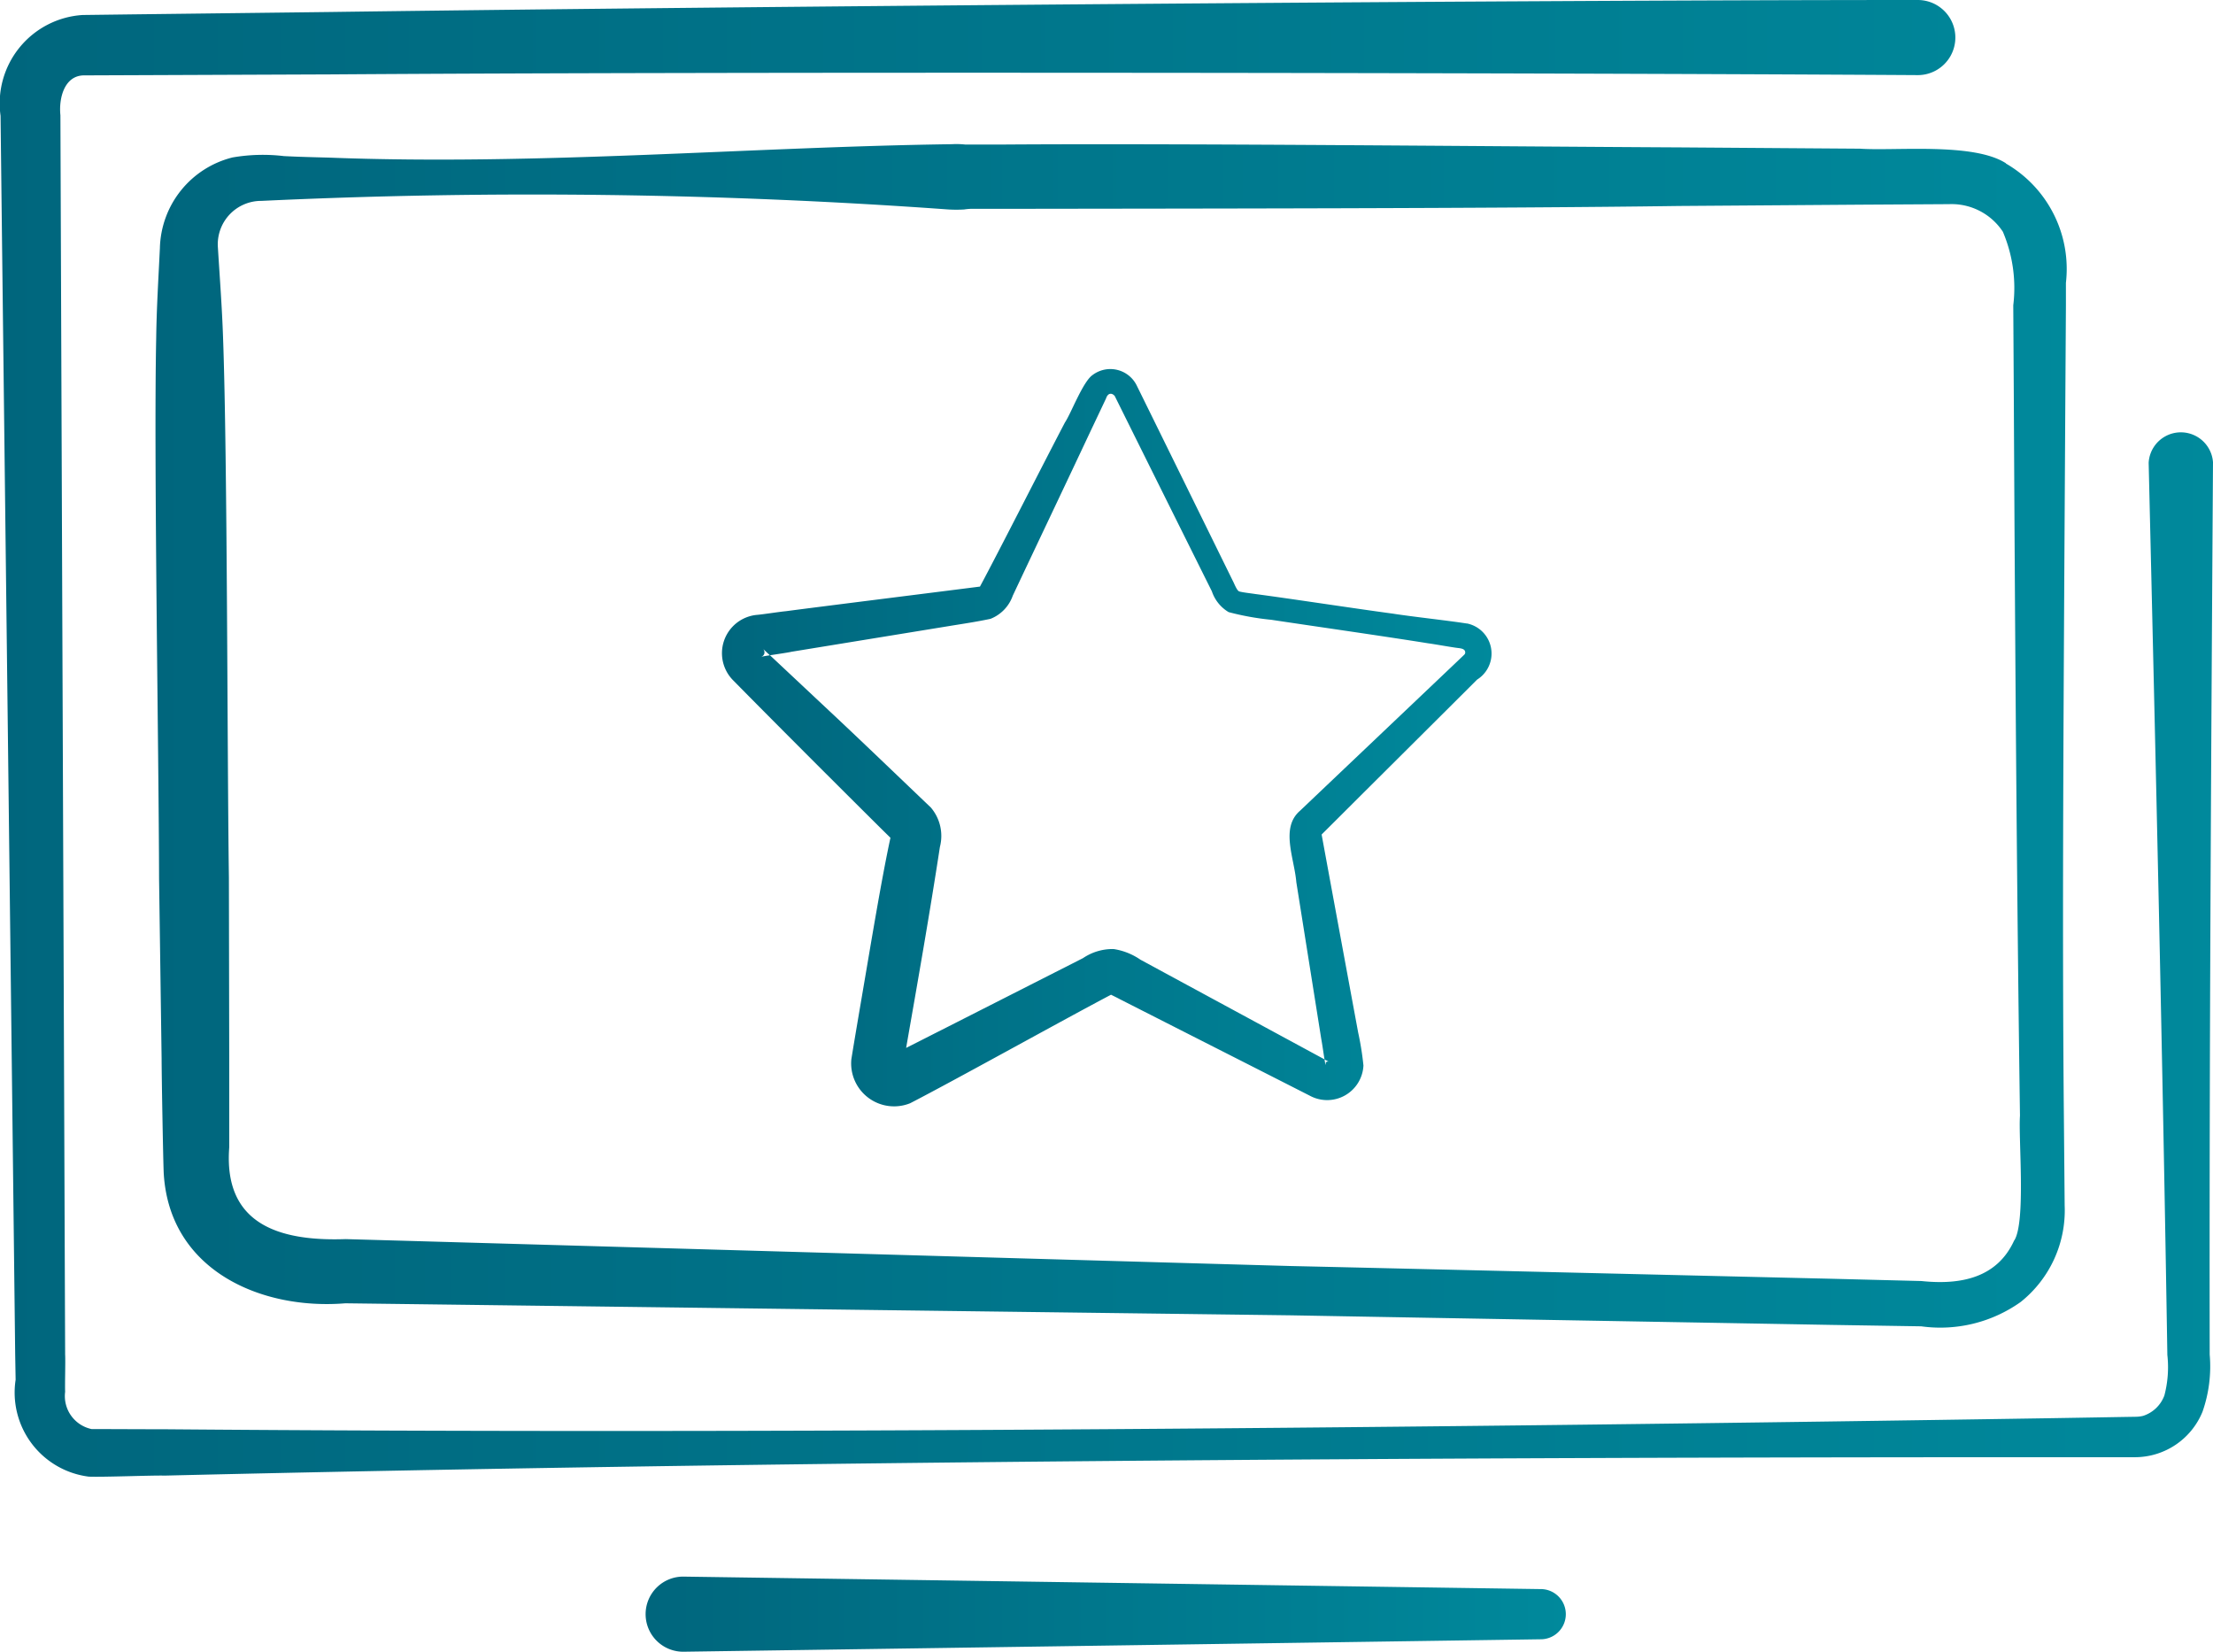
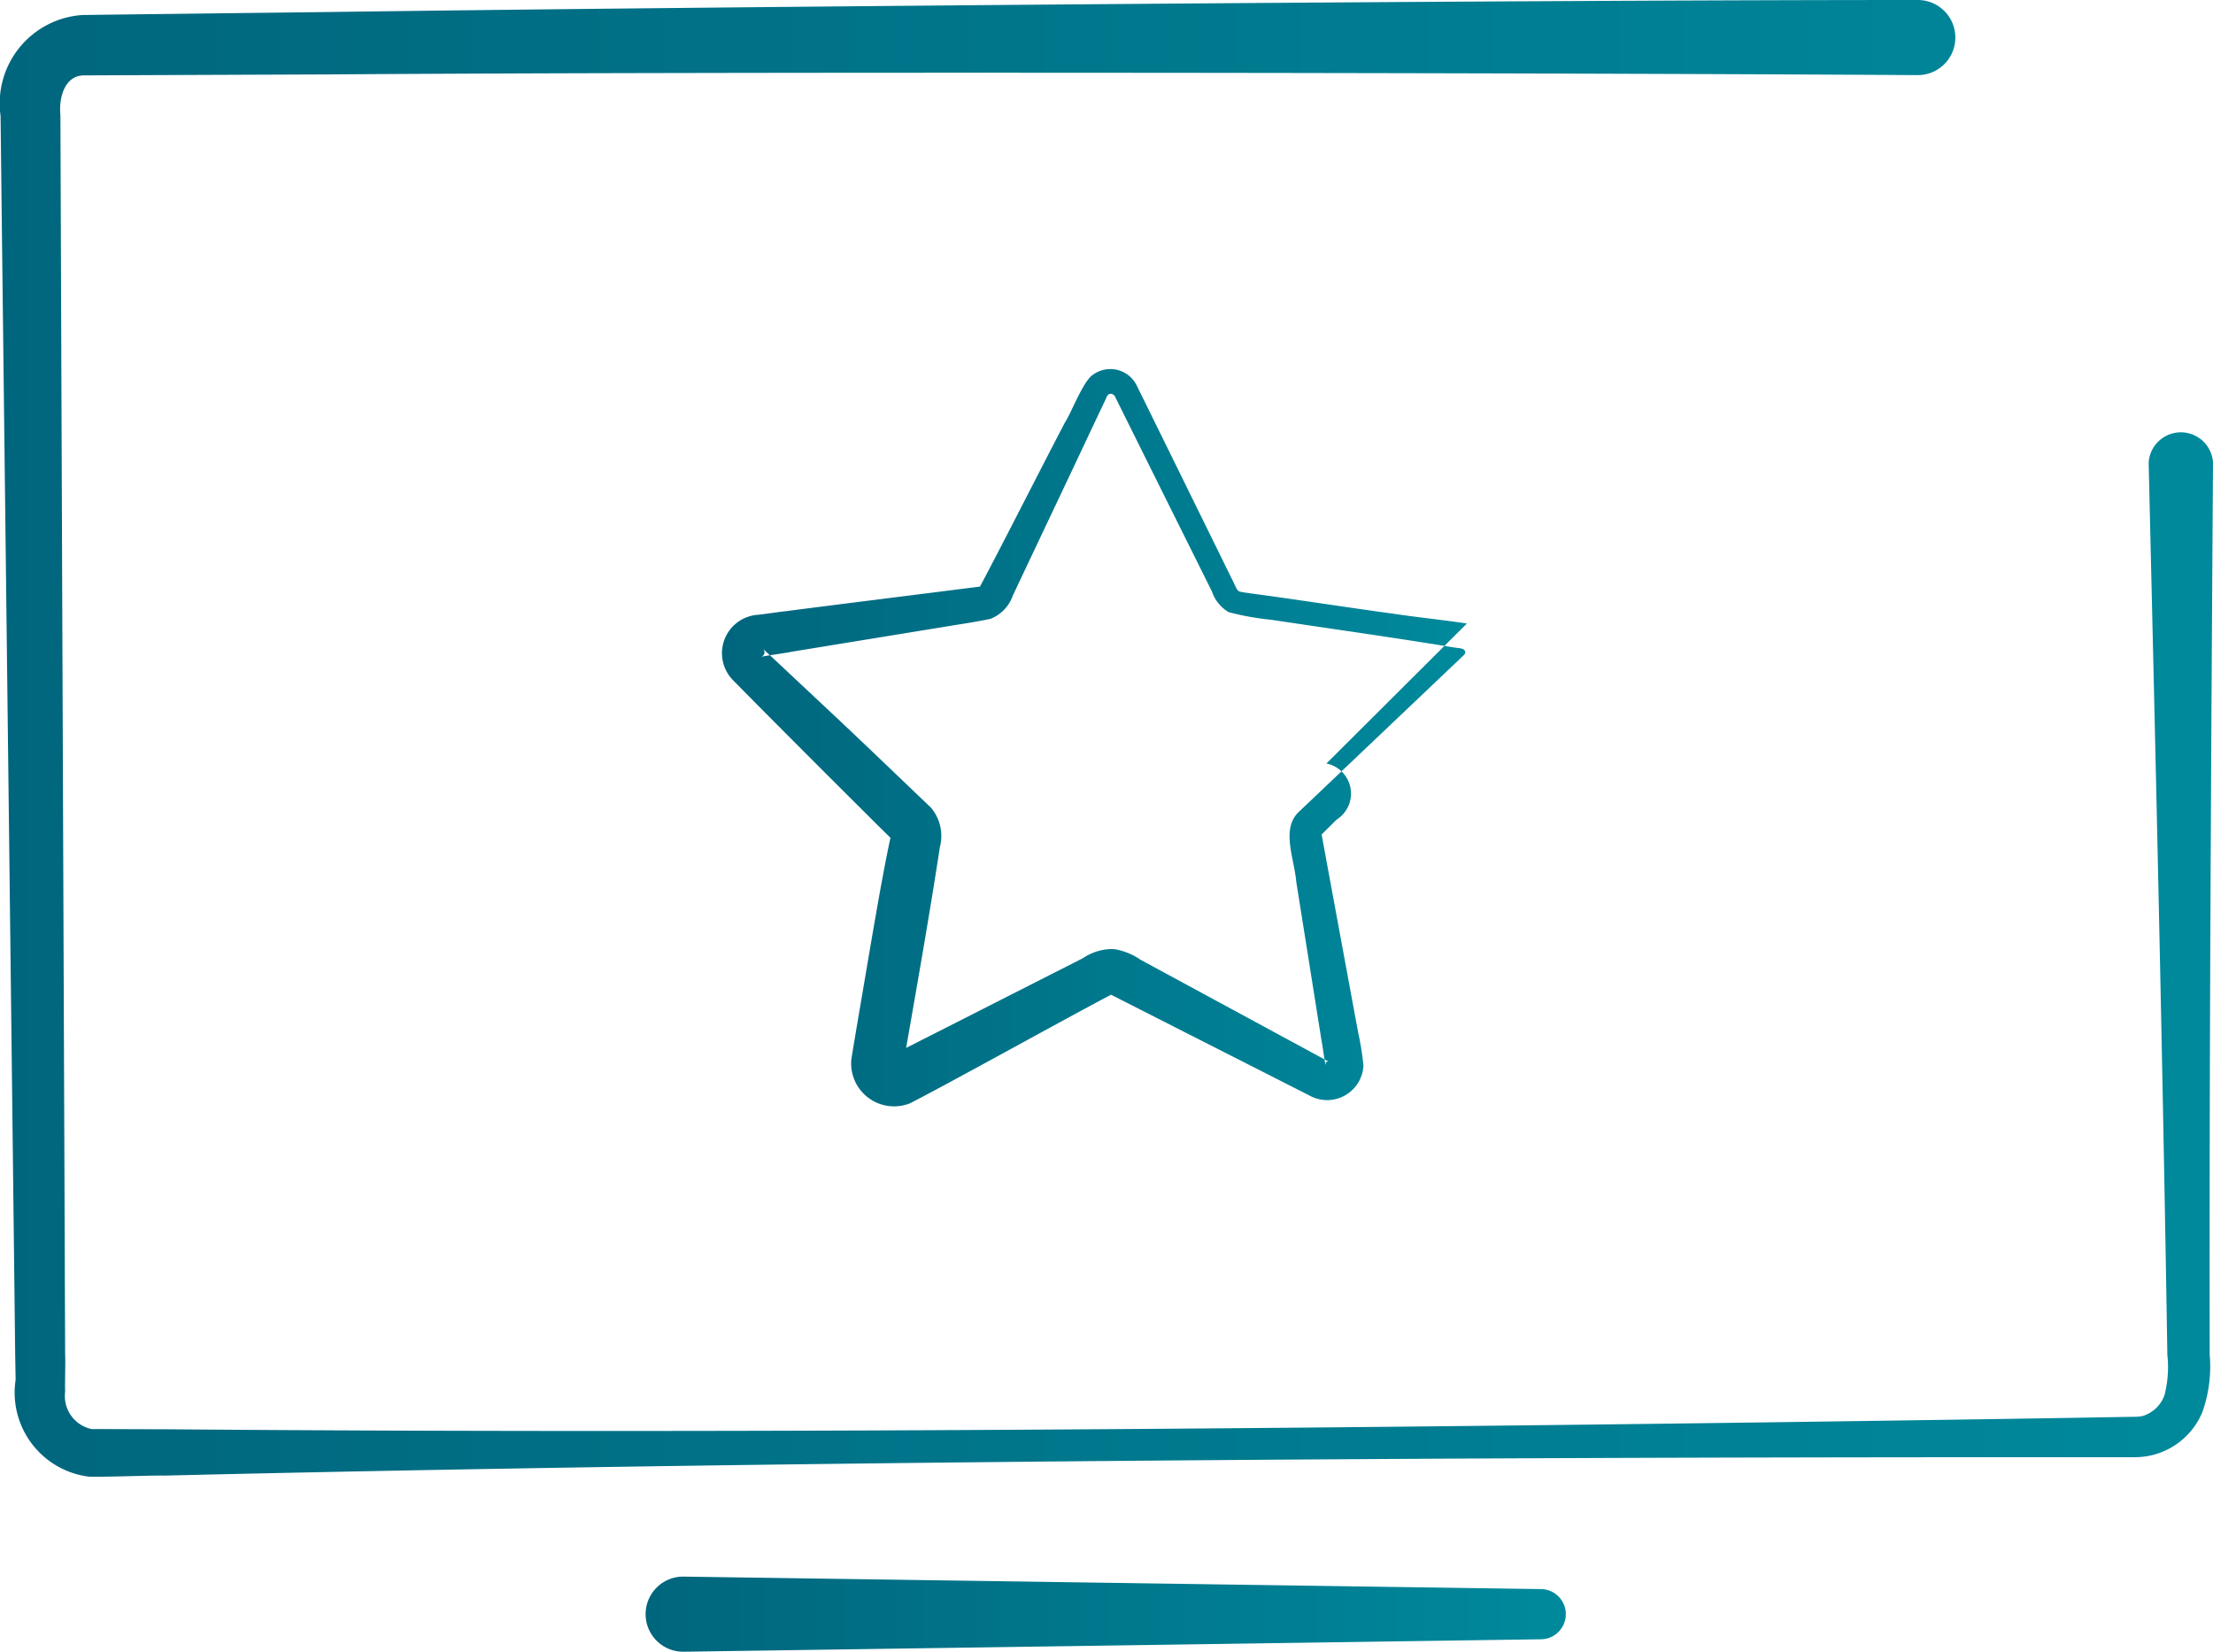
<svg xmlns="http://www.w3.org/2000/svg" id="picto-interface-intuitive" width="67" height="50" viewBox="0 0 67 50">
  <defs>
    <linearGradient id="linear-gradient" x1="-0.912" y1="0.5" x2="1.886" y2="0.5" gradientUnits="objectBoundingBox">
      <stop offset="0" stop-color="#004661" />
      <stop offset="1" stop-color="#00a8b7" />
    </linearGradient>
    <clipPath id="clip-path">
      <rect id="Rectangle_9942" data-name="Rectangle 9942" width="67" height="50" fill="url(#linear-gradient)" />
    </clipPath>
  </defs>
  <g id="Groupe_8465" data-name="Groupe 8465" clip-path="url(#clip-path)">
-     <path id="Tracé_18303" data-name="Tracé 18303" d="M71.278,32.624c-.6-.094-1.641-.205-2.247-.3-1.1-.147-3.081-.451-4.166-.594-.124-.02-.362-.044-.482-.078-.072-.029-.152-.248-.189-.314-.56-1.139-2.32-4.72-2.914-5.924a.891.891,0,0,0-1.334-.313c-.294.2-.658,1.175-.837,1.436-.658,1.255-1.994,3.891-2.573,4.969-.731.094-5.034.633-5.876.745-.189.017-.715.1-.894.113a1.165,1.165,0,0,0-.7,1.982c1.3,1.321,3.14,3.158,4.455,4.464l.305.3c-.267,1.228-.6,3.256-.854,4.741-.082.481-.256,1.5-.33,1.967a1.3,1.3,0,0,0,1.78,1.328c1.3-.668,4.693-2.555,6.082-3.285.072.036.183.09.261.132,1.708.869,4.048,2.055,5.76,2.926a1.1,1.1,0,0,0,1.621-.915,8.745,8.745,0,0,0-.16-1c-.161-.87-.946-5.117-1.089-5.9l-.016-.086c.009-.013-.02.013.025-.033l.426-.424c1.223-1.221,3.037-3.022,4.255-4.239a.93.93,0,0,0-.306-1.7M54.3,45.474c.354-2.02.714-4.065,1.023-6.086a1.325,1.325,0,0,0-.275-1.195c-.817-.779-2.249-2.155-3.091-2.94L50.205,33.61l-.026-.025c-.1.015-.184.029-.23.039l-.04.007h0c-.01,0-.011,0,0,0a.136.136,0,0,0,.1-.159c0-.027-.034-.076-.027-.068l.193.181c.235-.036.557-.082.66-.107l4.747-.774c.442-.073.81-.124,1.273-.222a1.166,1.166,0,0,0,.674-.7c.632-1.342,1.677-3.537,2.309-4.884l.514-1.085c.066-.2.2-.158.265-.075.583,1.175,2.38,4.788,2.94,5.911a1.161,1.161,0,0,0,.508.63,8.14,8.14,0,0,0,1.29.232c1.328.2,3.431.5,4.756.713.188.024.712.12.891.14.093.012.236.023.225.15a.1.1,0,0,1-.027.052l-.184.176c-1.43,1.359-3.359,3.19-4.79,4.55-.6.516-.174,1.427-.112,2.161l.754,4.74c.035.187.071.455.1.626l.106.058c.054.027.008.005.012.009a.078.078,0,0,0-.082.032c0,.122-.014.048-.036-.1-1.677-.908-3.925-2.124-5.574-3.018a1.952,1.952,0,0,0-.812-.322,1.6,1.6,0,0,0-.926.275l-4.287,2.177c-.2.1-.68.346-1.068.541" transform="translate(-26.867 -13.749)" fill="url(#linear-gradient)" />
+     <path id="Tracé_18303" data-name="Tracé 18303" d="M71.278,32.624c-.6-.094-1.641-.205-2.247-.3-1.1-.147-3.081-.451-4.166-.594-.124-.02-.362-.044-.482-.078-.072-.029-.152-.248-.189-.314-.56-1.139-2.32-4.72-2.914-5.924a.891.891,0,0,0-1.334-.313c-.294.2-.658,1.175-.837,1.436-.658,1.255-1.994,3.891-2.573,4.969-.731.094-5.034.633-5.876.745-.189.017-.715.1-.894.113a1.165,1.165,0,0,0-.7,1.982c1.3,1.321,3.14,3.158,4.455,4.464l.305.3c-.267,1.228-.6,3.256-.854,4.741-.082.481-.256,1.5-.33,1.967a1.3,1.3,0,0,0,1.78,1.328c1.3-.668,4.693-2.555,6.082-3.285.072.036.183.09.261.132,1.708.869,4.048,2.055,5.76,2.926a1.1,1.1,0,0,0,1.621-.915,8.745,8.745,0,0,0-.16-1c-.161-.87-.946-5.117-1.089-5.9l-.016-.086c.009-.013-.02.013.025-.033l.426-.424a.93.93,0,0,0-.306-1.7M54.3,45.474c.354-2.02.714-4.065,1.023-6.086a1.325,1.325,0,0,0-.275-1.195c-.817-.779-2.249-2.155-3.091-2.94L50.205,33.61l-.026-.025c-.1.015-.184.029-.23.039l-.04.007h0c-.01,0-.011,0,0,0a.136.136,0,0,0,.1-.159c0-.027-.034-.076-.027-.068l.193.181c.235-.036.557-.082.66-.107l4.747-.774c.442-.073.81-.124,1.273-.222a1.166,1.166,0,0,0,.674-.7c.632-1.342,1.677-3.537,2.309-4.884l.514-1.085c.066-.2.2-.158.265-.075.583,1.175,2.38,4.788,2.94,5.911a1.161,1.161,0,0,0,.508.63,8.14,8.14,0,0,0,1.29.232c1.328.2,3.431.5,4.756.713.188.024.712.12.891.14.093.012.236.023.225.15a.1.1,0,0,1-.027.052l-.184.176c-1.43,1.359-3.359,3.19-4.79,4.55-.6.516-.174,1.427-.112,2.161l.754,4.74c.035.187.071.455.1.626l.106.058c.054.027.008.005.012.009a.078.078,0,0,0-.082.032c0,.122-.014.048-.036-.1-1.677-.908-3.925-2.124-5.574-3.018a1.952,1.952,0,0,0-.812-.322,1.6,1.6,0,0,0-.926.275l-4.287,2.177c-.2.1-.68.346-1.068.541" transform="translate(-26.867 -13.749)" fill="url(#linear-gradient)" />
    <path id="Tracé_18304" data-name="Tracé 18304" d="M67,13.993c-.057,8.993-.114,18.017-.1,27.012a4.142,4.142,0,0,1-.218,1.732,2.212,2.212,0,0,1-2.022,1.375H63.533l-1.5,0c-18.306,0-38.751.121-57.048.557-.374-.011-1.881.05-2.3.031A2.565,2.565,0,0,1,.473,41.768l-.013-.75C.359,32.2.117,12.1.017,3.505A2.681,2.681,0,0,1,2.5.454L4,.435,10.009.363C21.982.2,46.085,0,58.058,0a1.137,1.137,0,1,1,.009,2.274C46.086,2.2,22,2.168,10.023,2.252l-6,.024-1.5.006c-.575.019-.748.69-.694,1.209.031,8.5.11,28.782.143,37.514.012.2-.01.916,0,1.126a1.02,1.02,0,0,0,.8,1.129c.413,0,1.76.007,2.208.006,18.3.151,38.747-.046,57.049-.334l1.5-.025.75-.013.375-.006a1,1,0,0,0,.228-.027,1.018,1.018,0,0,0,.646-.618,3.361,3.361,0,0,0,.09-1.227c-.143-9-.353-18.015-.566-27.006A.976.976,0,0,1,67,13.993" transform="translate(0 0)" fill="url(#linear-gradient)" />
-     <path id="Tracé_18305" data-name="Tracé 18305" d="M66.531,10.313c-.98-.639-3.356-.371-4.419-.445l-5.454-.039C51,9.8,41.788,9.705,36.207,9.742H35.014a2.5,2.5,0,0,0-.4-.01c-6.121.084-12.555.65-18.863.406-.454-.012-.909-.022-1.364-.046a5.385,5.385,0,0,0-1.551.041,2.9,2.9,0,0,0-2.2,2.744c-.044.909-.1,1.818-.112,2.727-.076,3.707.079,12.53.087,16.36l.077,5.453c0,.494.045,3.017.063,3.448.159,2.957,2.946,4.165,5.5,3.955,4.715.059,23.584.3,28.626.364,3.548.065,12.94.229,16.358.29l2.726.043a4.2,4.2,0,0,0,3.01-.736,3.544,3.544,0,0,0,1.333-2.922l-.024-2.725c-.05-5.28-.015-11.1.013-16.349l.032-5.45.017-2.725,0-.681a3.686,3.686,0,0,0-1.822-3.615m.257,32.6c-.513,1.131-1.609,1.358-2.81,1.232l-2.726-.069c-3.459-.08-12.791-.306-16.357-.385-4.941-.138-24.03-.686-28.624-.815-2.061.072-3.7-.478-3.525-2.777l0-2.725-.01-5.449c-.053-3.773-.043-12.7-.177-16.344-.031-.908-.1-1.815-.156-2.723a1.314,1.314,0,0,1,1.317-1.411,175.255,175.255,0,0,1,20.8.26,4.024,4.024,0,0,0,.475,0,1.734,1.734,0,0,1,.191-.019h1.022c5.613-.01,14.749-.008,20.451-.087l5.454-.039,2.706-.016a1.859,1.859,0,0,1,1.625.835,4.341,4.341,0,0,1,.315,2.226l.016,2.726c.036,7.073.087,14.734.187,21.807-.05.685.181,3.214-.171,3.774" transform="translate(-5.795 -5.367)" fill="url(#linear-gradient)" />
    <path id="Tracé_18306" data-name="Tracé 18306" d="M44.787,106.463a1.137,1.137,0,1,0,0,2.273l25.968-.377a.76.76,0,0,0,0-1.518Z" transform="translate(-24.07 -58.736)" fill="url(#linear-gradient)" />
  </g>
</svg>